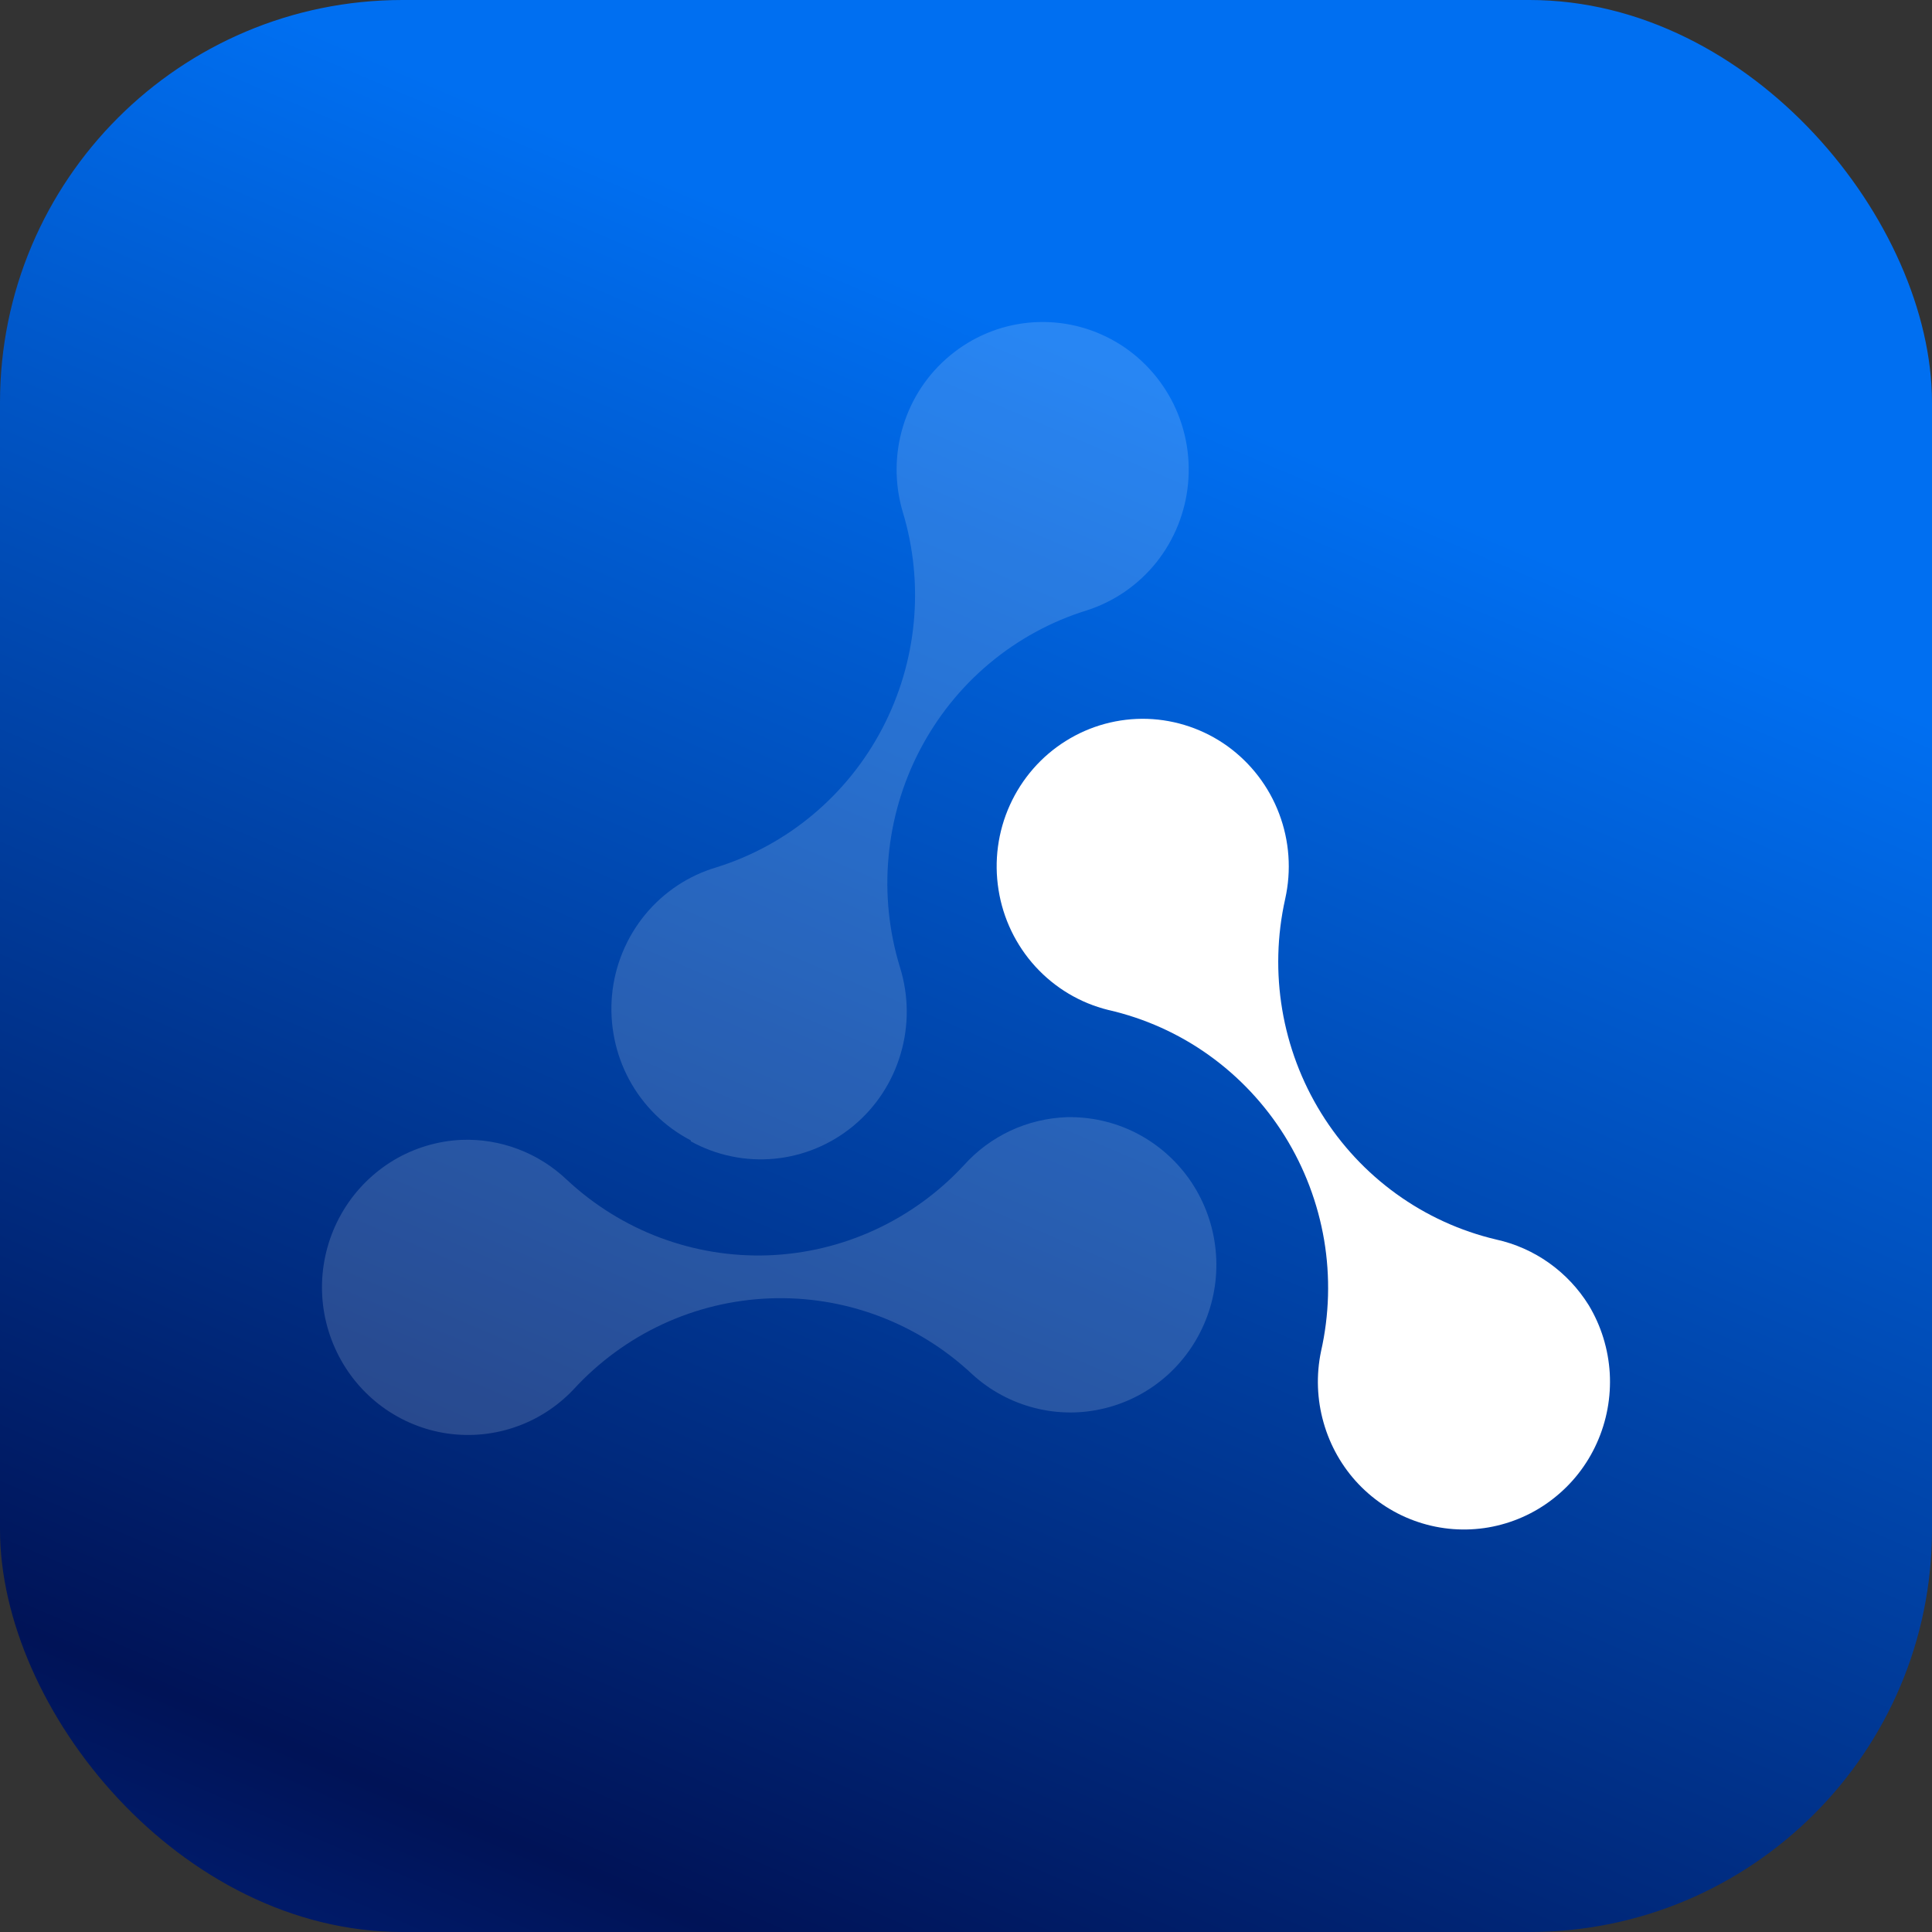
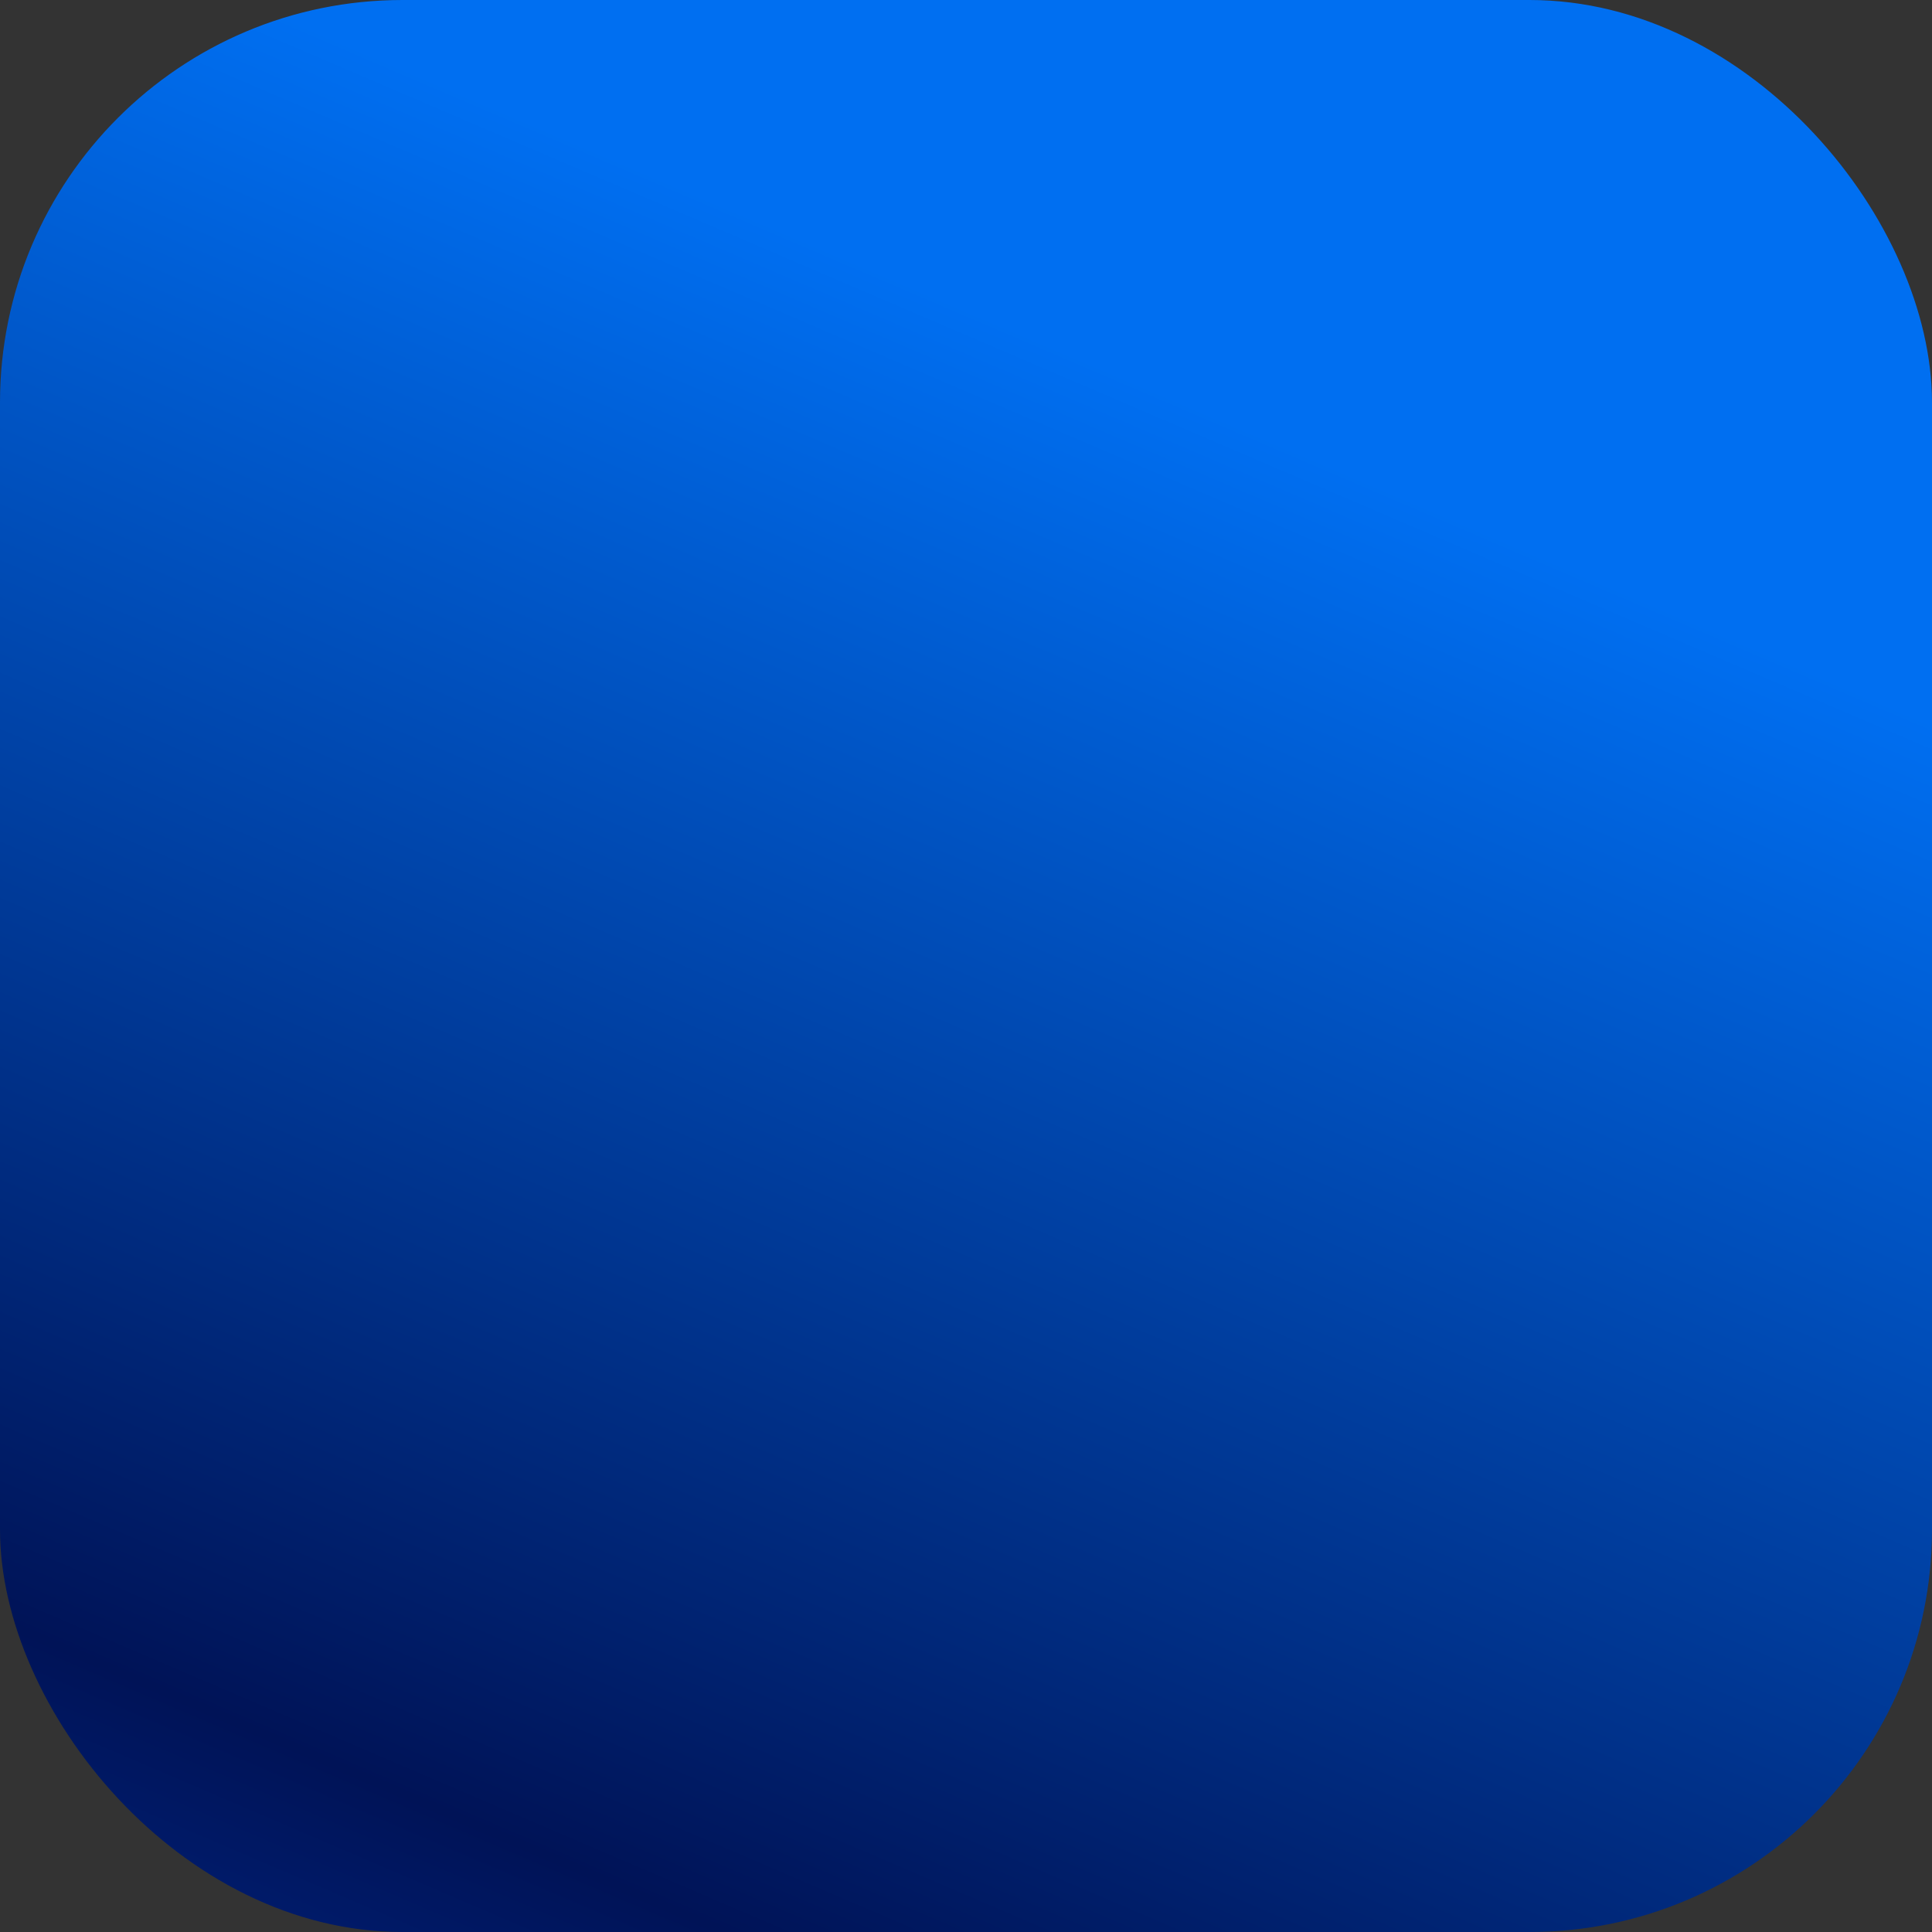
<svg xmlns="http://www.w3.org/2000/svg" width="24" height="24" viewBox="0 0 24 24" fill="none">
  <rect x="0" y="0" width="24" height="24" fill="#333333" stroke="none" />
  <rect width="24" height="24" rx="5" fill="url(#paint0_linear_360_10648)" />
-   <path d="M19.736 16.214C19.608 16.008 19.44 15.829 19.243 15.689C19.046 15.549 18.823 15.45 18.587 15.398C17.686 15.186 16.904 14.622 16.413 13.829C15.922 13.036 15.761 12.079 15.965 11.167C16.044 10.814 16.018 10.446 15.89 10.108C15.763 9.771 15.539 9.479 15.248 9.269C14.957 9.06 14.61 8.942 14.253 8.93C13.896 8.919 13.543 9.014 13.239 9.205C12.935 9.395 12.694 9.672 12.545 10.001C12.396 10.33 12.347 10.696 12.404 11.053C12.46 11.41 12.62 11.742 12.862 12.007C13.105 12.273 13.419 12.46 13.767 12.546C14.216 12.648 14.642 12.839 15.018 13.108C15.394 13.377 15.714 13.718 15.96 14.113C16.205 14.507 16.371 14.946 16.449 15.405C16.526 15.864 16.513 16.334 16.41 16.788C16.349 17.081 16.36 17.385 16.442 17.672C16.523 17.959 16.673 18.223 16.878 18.438C17.084 18.653 17.338 18.815 17.619 18.908C17.9 19.002 18.2 19.024 18.491 18.974C18.783 18.923 19.058 18.802 19.292 18.619C19.527 18.437 19.714 18.199 19.836 17.927C19.959 17.655 20.014 17.356 19.997 17.058C19.979 16.759 19.89 16.47 19.736 16.214Z" fill="white" />
-   <path d="M8.581 14.178C8.898 14.353 9.26 14.428 9.62 14.394C9.98 14.36 10.322 14.217 10.601 13.986C10.881 13.754 11.085 13.443 11.188 13.092C11.292 12.742 11.289 12.369 11.181 12.02C11.044 11.575 10.995 11.107 11.038 10.643C11.08 10.18 11.212 9.729 11.427 9.317C11.642 8.905 11.935 8.539 12.29 8.242C12.645 7.945 13.054 7.721 13.495 7.584C13.836 7.476 14.139 7.268 14.364 6.987C14.589 6.705 14.726 6.363 14.759 6.003C14.792 5.642 14.719 5.28 14.549 4.962C14.378 4.644 14.119 4.383 13.803 4.214C13.486 4.044 13.128 3.973 12.771 4.009C12.415 4.045 12.078 4.187 11.801 4.417C11.524 4.646 11.321 4.953 11.217 5.299C11.112 5.645 11.112 6.015 11.215 6.362C11.485 7.256 11.393 8.223 10.96 9.049C10.527 9.876 9.788 10.496 8.904 10.773C8.555 10.875 8.245 11.081 8.013 11.363C7.781 11.646 7.638 11.993 7.603 12.358C7.569 12.724 7.643 13.091 7.817 13.414C7.992 13.736 8.257 13.998 8.581 14.166V14.178Z" fill="white" fill-opacity="0.16" />
-   <path d="M13.25 13.878C13.008 13.887 12.771 13.944 12.552 14.046C12.333 14.149 12.136 14.294 11.974 14.475C11.342 15.157 10.469 15.56 9.544 15.594C8.62 15.627 7.72 15.29 7.041 14.655C6.866 14.489 6.66 14.359 6.434 14.274C6.209 14.189 5.969 14.15 5.729 14.16C5.433 14.174 5.145 14.261 4.89 14.413C4.636 14.566 4.421 14.779 4.267 15.034C4.112 15.29 4.022 15.579 4.003 15.878C3.985 16.177 4.039 16.475 4.162 16.748C4.284 17.021 4.47 17.259 4.704 17.442C4.938 17.625 5.213 17.748 5.505 17.799C5.797 17.85 6.097 17.828 6.378 17.735C6.66 17.642 6.914 17.481 7.12 17.265C7.433 16.923 7.809 16.646 8.228 16.451C8.647 16.256 9.1 16.147 9.56 16.129C10.021 16.111 10.481 16.185 10.913 16.347C11.345 16.509 11.742 16.756 12.079 17.073C12.299 17.274 12.565 17.417 12.852 17.49C13.14 17.564 13.441 17.565 13.728 17.493C14.016 17.422 14.283 17.28 14.504 17.081C14.725 16.881 14.894 16.63 14.997 16.349C15.1 16.068 15.134 15.766 15.094 15.469C15.055 15.172 14.944 14.889 14.772 14.645C14.599 14.401 14.37 14.204 14.105 14.07C13.84 13.937 13.546 13.871 13.25 13.878Z" fill="white" fill-opacity="0.16" />
  <defs>
    <linearGradient id="paint0_linear_360_10648" x1="10.5" y1="44.25" x2="27.783" y2="3.953" gradientUnits="userSpaceOnUse">
      <stop stop-color="#FFE485" />
      <stop offset="0.07" stop-color="white" />
      <stop offset="0.131" stop-color="#00B1F8" />
      <stop offset="0.205" stop-color="#0035AA" />
      <stop offset="0.411" stop-color="#001357" />
      <stop offset="0.861" stop-color="#006FF1" />
    </linearGradient>
  </defs>
</svg>